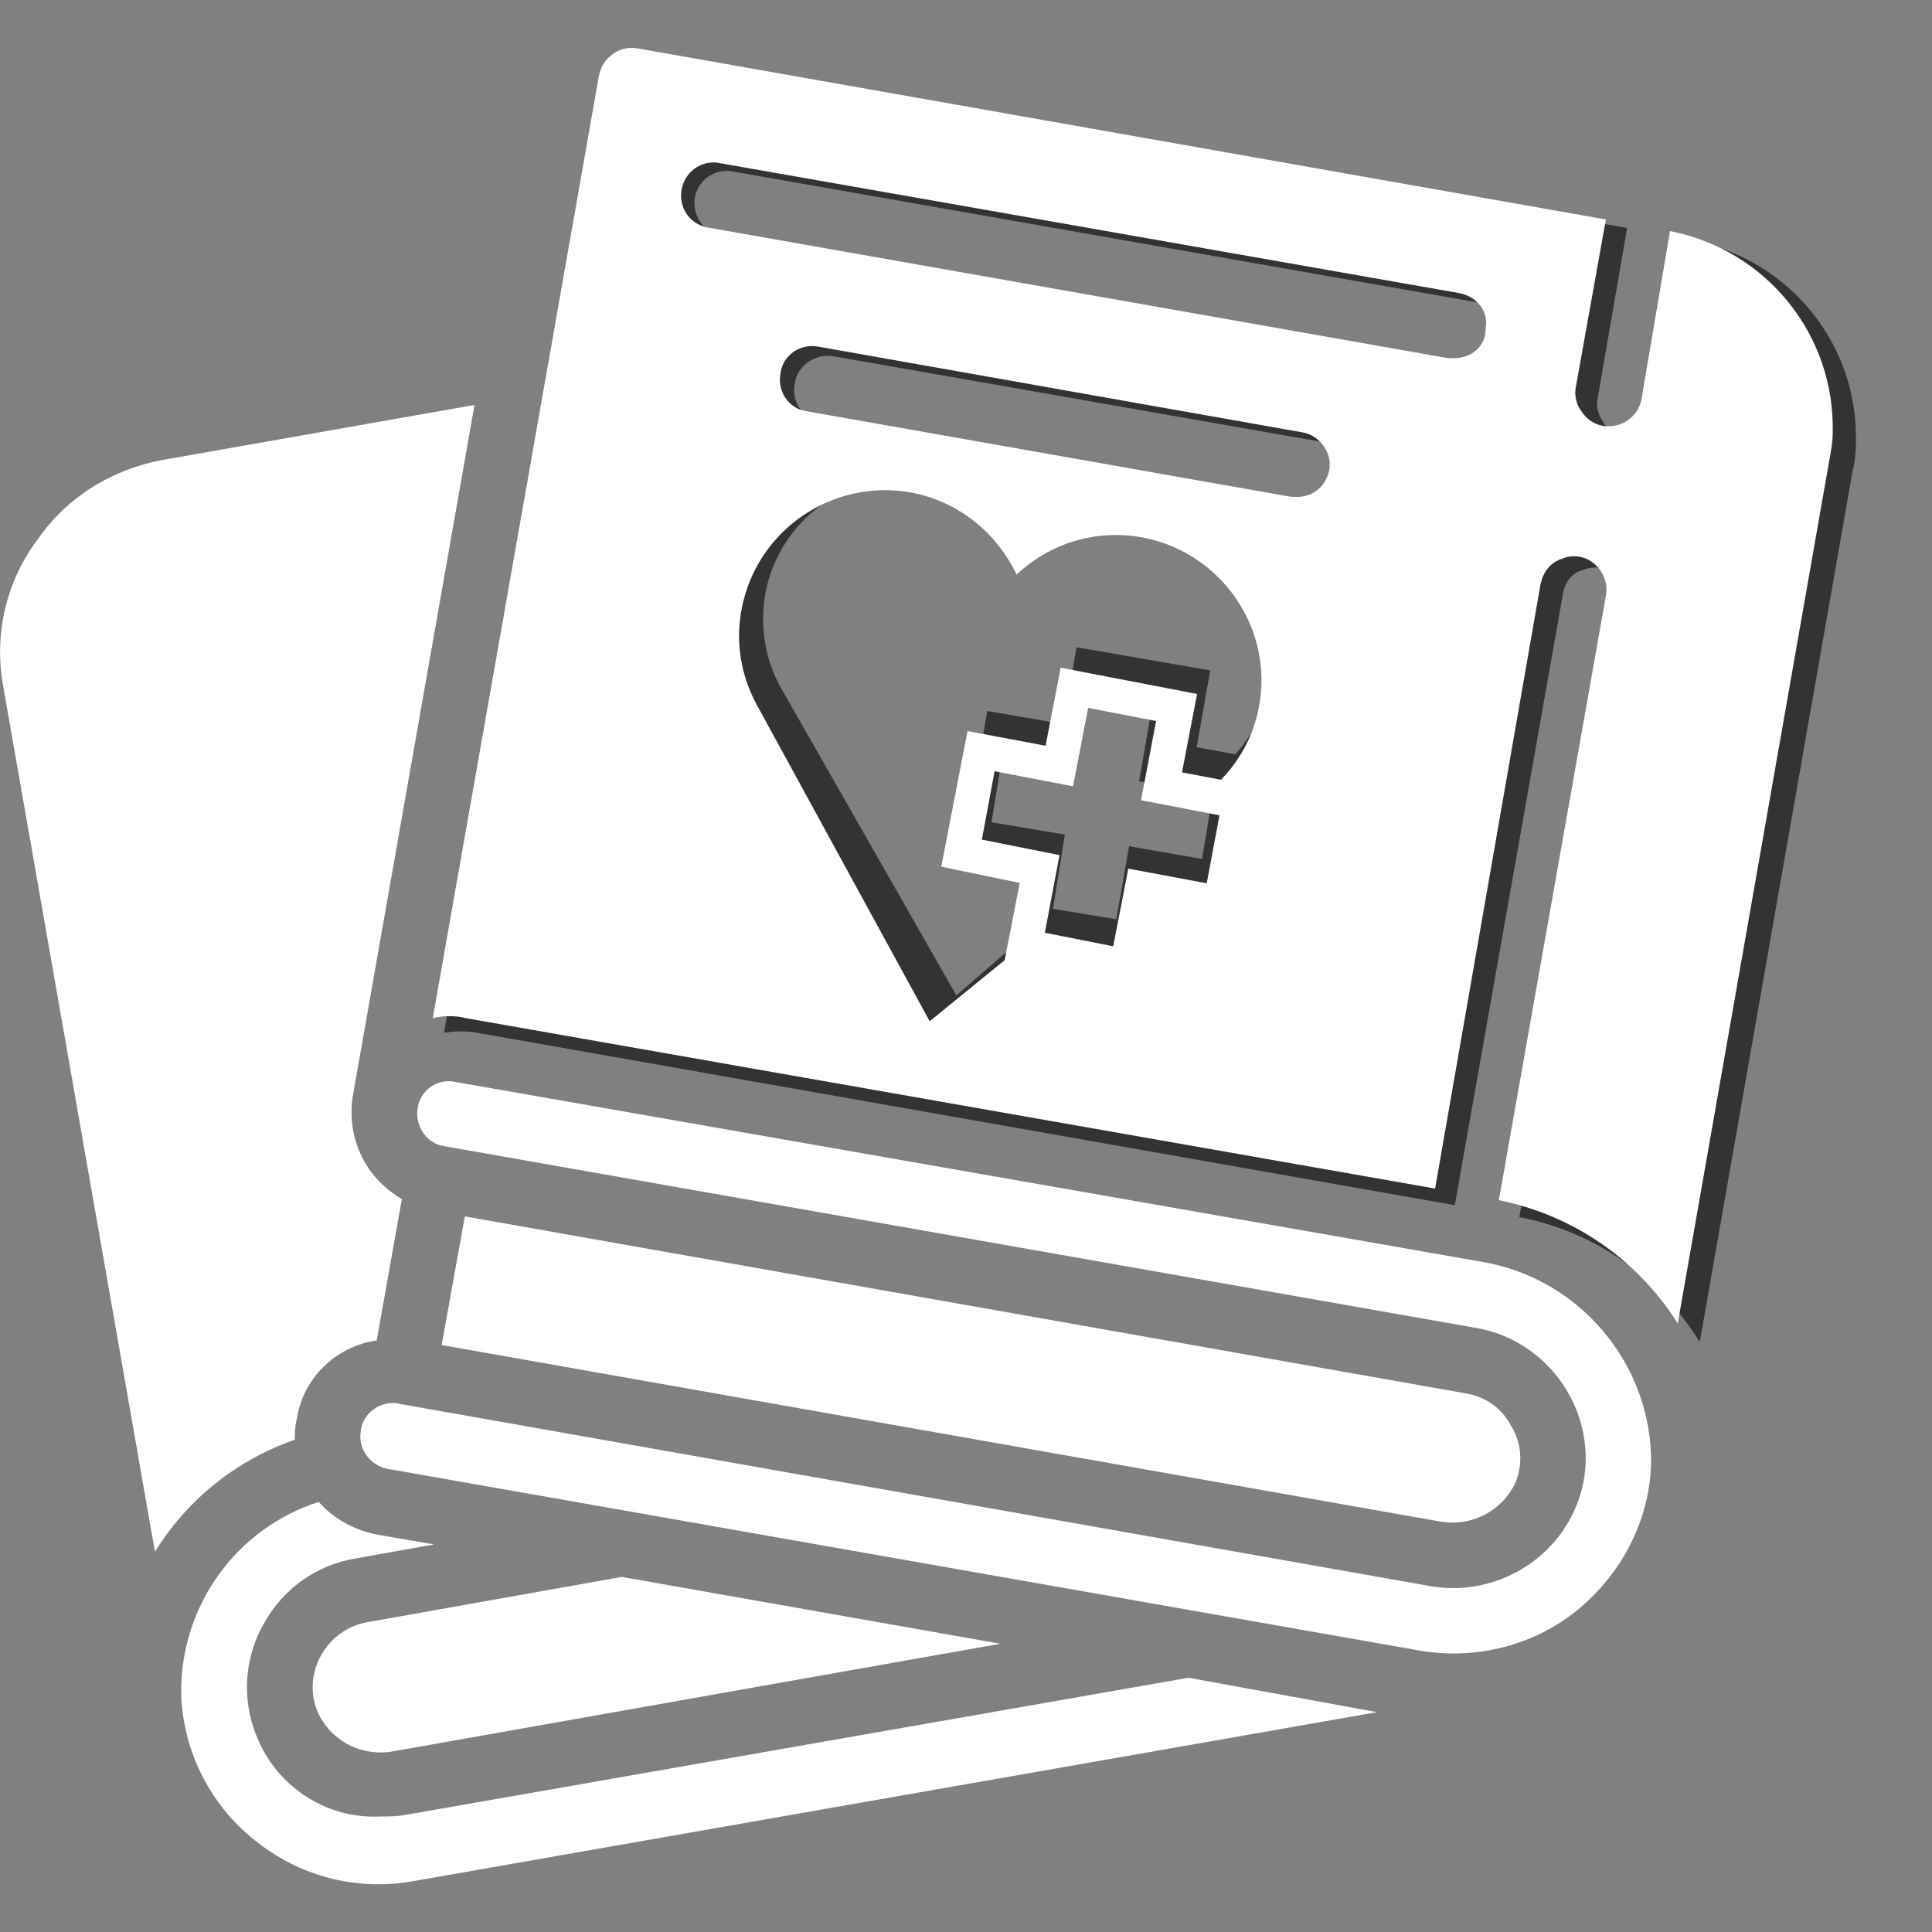
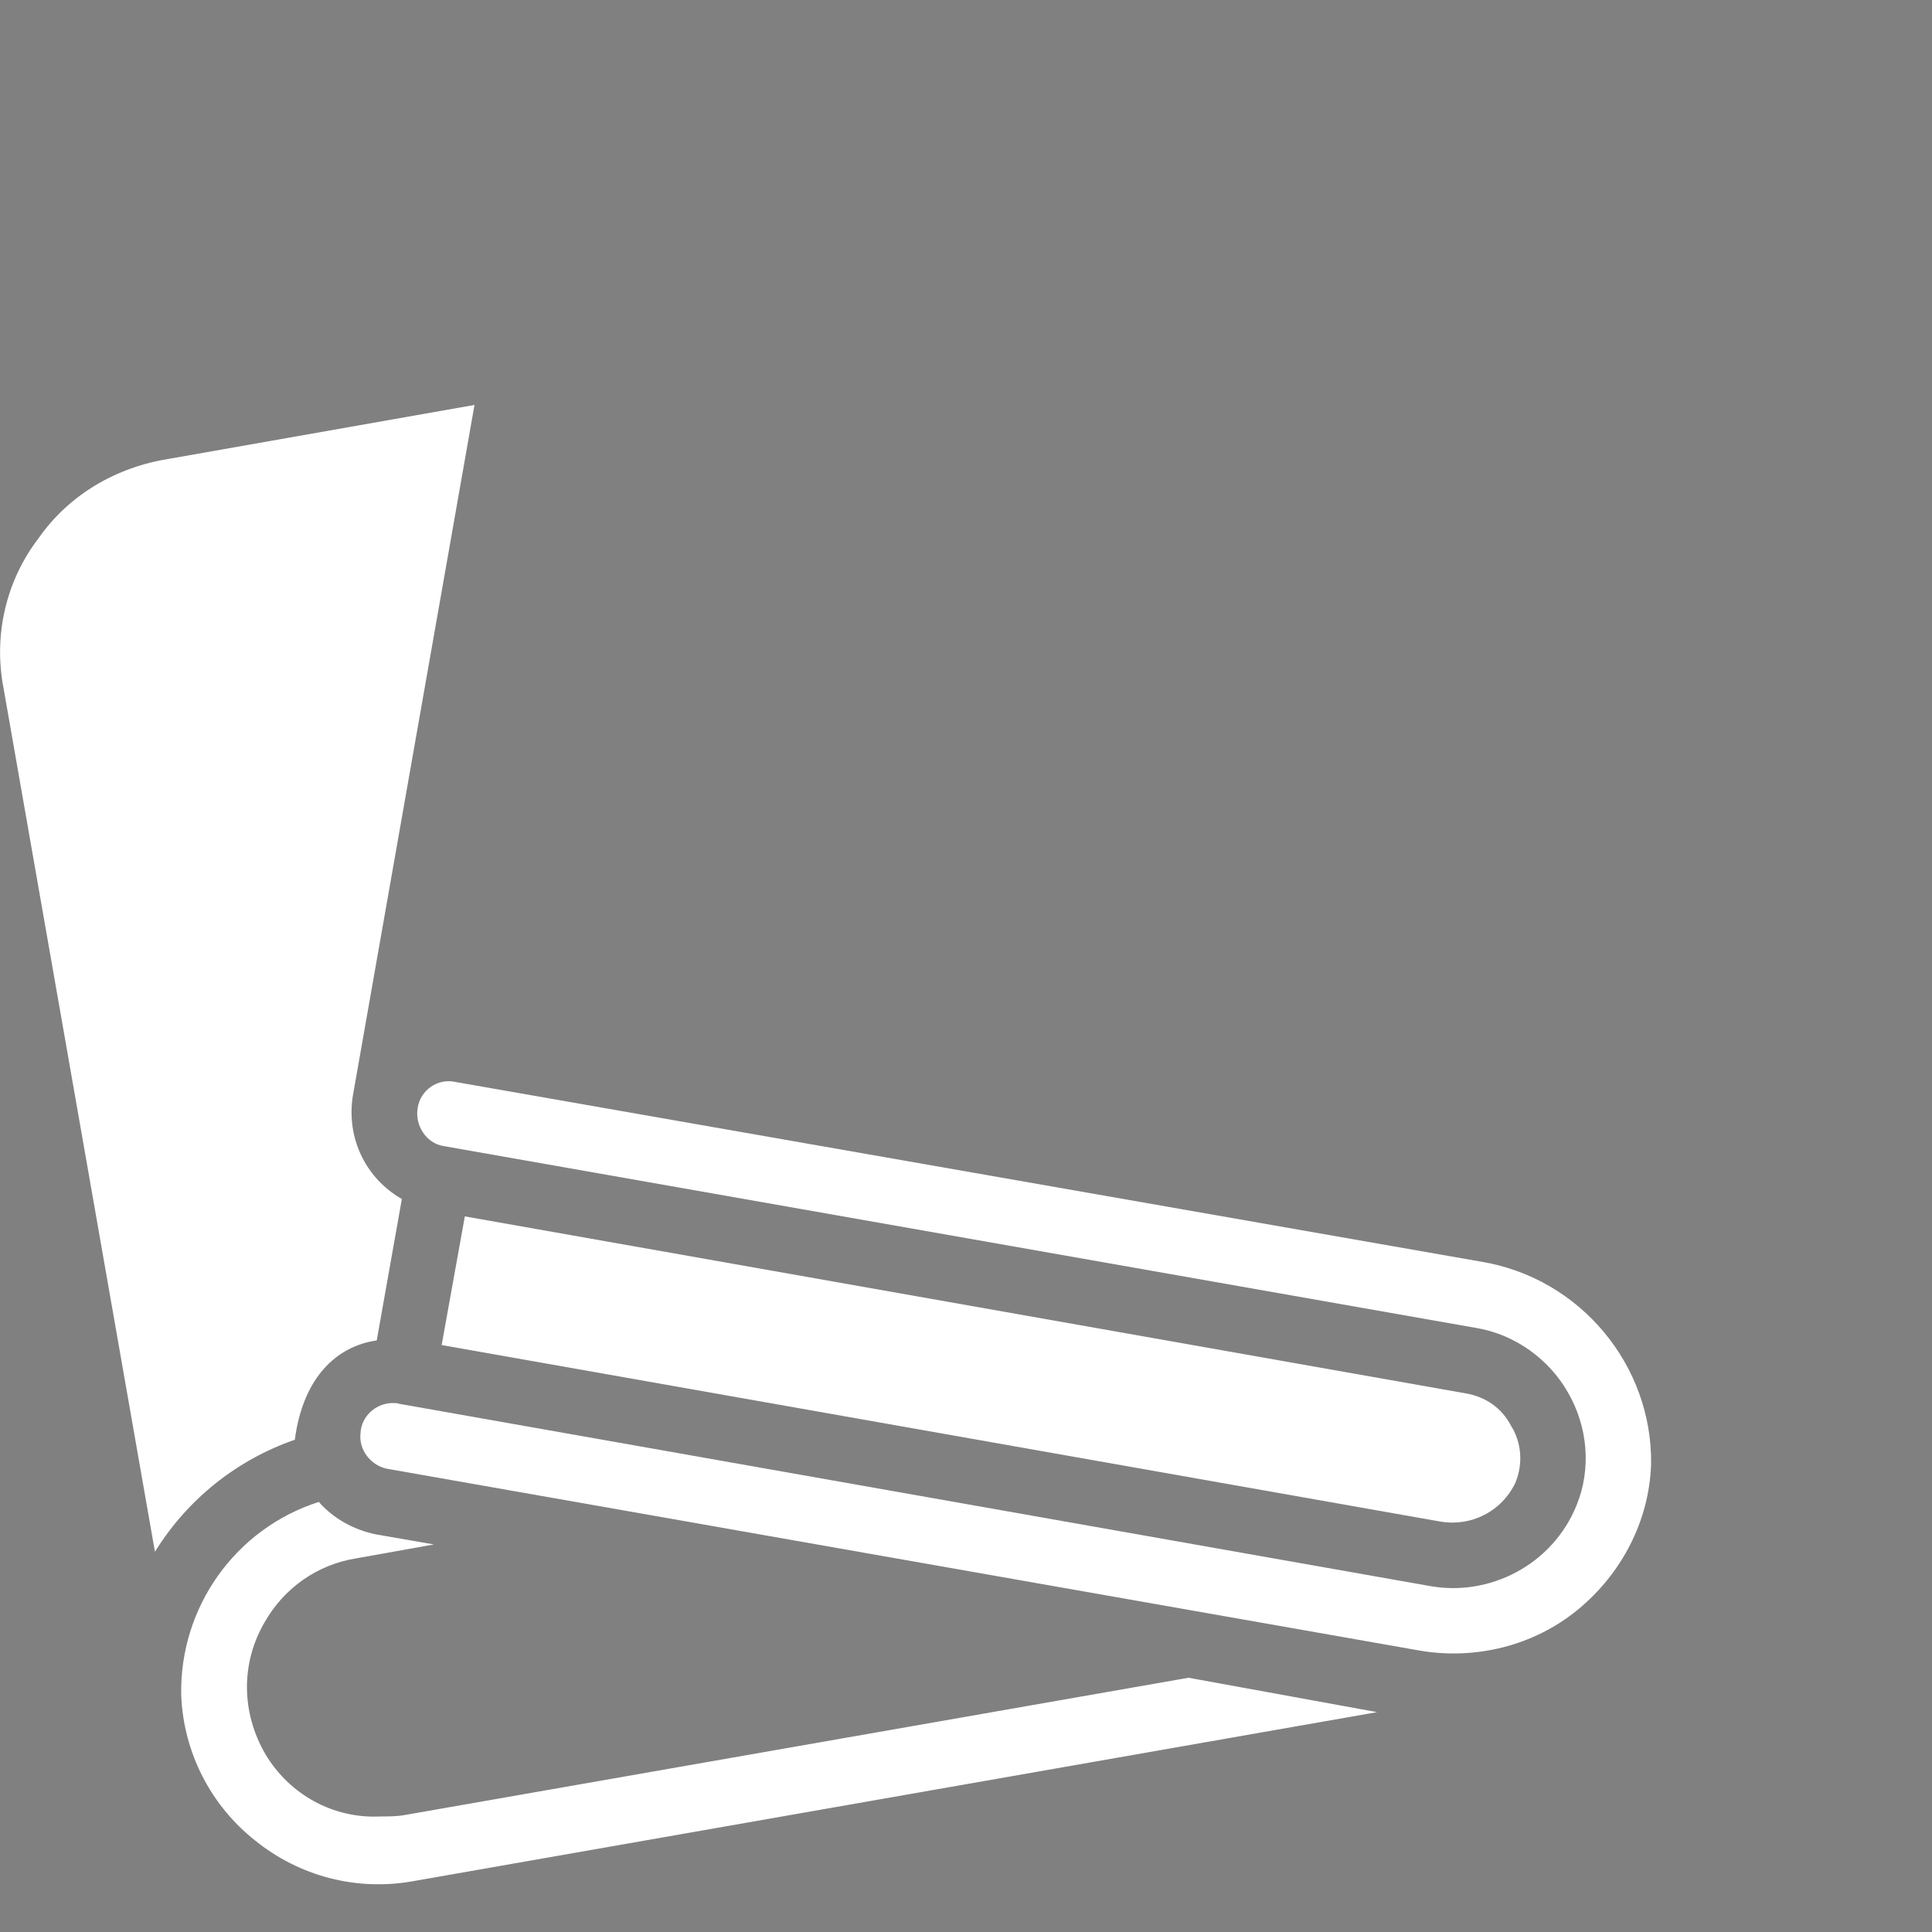
<svg xmlns="http://www.w3.org/2000/svg" version="1.1" id="圖層_1" x="0px" y="0px" width="5px" height="5px" viewBox="0 0 5 5" enable-background="new 0 0 5 5" xml:space="preserve">
  <rect x="0" y="0" width="5" height="5" fill="#808080" stroke="none" />
  <g id="Page-1">
    <path fill="none" d="M1.856,0.421c-0.043-0.005-0.084,0.024-0.092,0.07C1.756,0.536,1.783,0.577,1.827,0.588l1.921,0.338   c0.006,0,0.01,0,0.014,0c0.047,0,0.084-0.031,0.084-0.078c0.008-0.041-0.023-0.08-0.066-0.089L1.856,0.421z" />
-     <path fill="none" d="M2.117,0.897C2.07,0.888,2.025,0.921,2.02,0.966C2.011,1.013,2.041,1.057,2.086,1.064l1.252,0.221   C3.344,1.286,3.35,1.286,3.355,1.286C3.4,1.287,3.436,1.255,3.441,1.209c0.004-0.044-0.031-0.083-0.07-0.09L2.117,0.897z" />
    <path fill="#FFFFFF" d="M3.832,3.265L1.178,2.8C1.133,2.79,1.088,2.821,1.081,2.867C1.073,2.912,1.103,2.959,1.148,2.966   l2.674,0.471c0.1,0.017,0.188,0.082,0.236,0.167C4.109,3.692,4.119,3.801,4.08,3.896C4.018,4.049,3.855,4.134,3.697,4.104   L1.033,3.633C1.027,3.631,1.022,3.631,1.017,3.631c-0.044,0-0.082,0.034-0.084,0.078C0.928,3.752,0.959,3.792,1.001,3.801   l2.675,0.471C3.82,4.296,3.969,4.259,4.082,4.167C4.197,4.073,4.268,3.936,4.273,3.79C4.277,3.534,4.09,3.307,3.832,3.265z" />
-     <path fill="#FFFFFF" d="M0.821,4.428c0.033,0.077,0.115,0.12,0.199,0.104l1.569-0.278l-0.98-0.173L0.952,4.198   c-0.05,0.008-0.094,0.039-0.12,0.084S0.802,4.381,0.821,4.428z" />
-     <path fill="#FFFFFF" d="M0.763,3.726c0-0.017,0-0.034,0.005-0.053C0.784,3.566,0.87,3.484,0.975,3.469L1.04,3.103   C0.947,3.05,0.896,2.946,0.913,2.837l0.315-1.789L0.44,1.187C0.303,1.208,0.179,1.279,0.099,1.394   c-0.084,0.11-0.116,0.251-0.09,0.386l0.392,2.236C0.485,3.88,0.613,3.778,0.763,3.726z" />
+     <path fill="#FFFFFF" d="M0.763,3.726C0.784,3.566,0.87,3.484,0.975,3.469L1.04,3.103   C0.947,3.05,0.896,2.946,0.913,2.837l0.315-1.789L0.44,1.187C0.303,1.208,0.179,1.279,0.099,1.394   c-0.084,0.11-0.116,0.251-0.09,0.386l0.392,2.236C0.485,3.88,0.613,3.778,0.763,3.726z" />
    <path fill="#FFFFFF" d="M1.049,4.697C1.027,4.701,1.006,4.701,0.984,4.701C0.862,4.707,0.749,4.644,0.687,4.54   C0.624,4.432,0.623,4.304,0.685,4.198c0.05-0.088,0.136-0.149,0.237-0.165l0.201-0.036l-0.15-0.026   C0.915,3.959,0.863,3.93,0.825,3.887C0.609,3.956,0.464,4.16,0.469,4.388c0.006,0.148,0.077,0.285,0.191,0.375   c0.115,0.093,0.262,0.131,0.406,0.106l2.498-0.438L3.076,4.342L1.049,4.697z" />
    <path fill="#FFFFFF" d="M3.922,3.837c0.02-0.049,0.016-0.104-0.012-0.148C3.887,3.645,3.846,3.615,3.793,3.606l-2.59-0.458   l-0.06,0.333l2.58,0.456C3.807,3.953,3.887,3.911,3.922,3.837z" />
-     <path fill="#333333" d="M4.381,0.623L4.305,1.06C4.297,1.101,4.262,1.129,4.221,1.129c-0.006,0-0.014,0-0.018,0   C4.182,1.125,4.162,1.112,4.15,1.094C4.137,1.075,4.129,1.051,4.135,1.029L4.211,0.59L1.682,0.146   c-0.022-0.005-0.044,0-0.063,0.014C1.599,0.172,1.586,0.19,1.582,0.214L1.149,2.673c0.027-0.005,0.057-0.005,0.087,0l2.529,0.446   l0.279-1.577c0.004-0.031,0.021-0.059,0.053-0.067c0.029-0.012,0.061-0.006,0.084,0.014C4.205,1.51,4.219,1.542,4.211,1.573   L3.932,3.15c0.195,0.037,0.363,0.156,0.467,0.323l0.396-2.257c0.006-0.022,0.008-0.045,0.008-0.068   C4.811,0.894,4.633,0.672,4.381,0.623z M3.111,2.223L2.922,2.19L2.889,2.379L2.725,2.352L2.756,2.16L2.566,2.128l0.027-0.166   l0.191,0.033l0.033-0.191l0.164,0.028l-0.033,0.19l0.191,0.032L3.111,2.223z M3.197,1.952l-0.1-0.018l0.035-0.199l-0.346-0.06   L2.752,1.874L2.555,1.84L2.496,2.184L2.693,2.22L2.66,2.416l-0.185,0.16L2.022,1.782c-0.04-0.07-0.056-0.154-0.042-0.242   c0.035-0.199,0.224-0.332,0.422-0.297c0.121,0.021,0.219,0.098,0.27,0.202c0.08-0.081,0.197-0.122,0.317-0.101   c0.198,0.034,0.333,0.224,0.298,0.422C3.275,1.839,3.244,1.899,3.197,1.952z M3.404,1.314c-0.004,0-0.01,0-0.016-0.001L2.125,1.091   c-0.049-0.008-0.078-0.052-0.068-0.1c0.007-0.045,0.053-0.077,0.1-0.069l1.266,0.222C3.467,1.152,3.496,1.191,3.49,1.236   C3.486,1.28,3.449,1.314,3.404,1.314z M3.814,0.953c-0.004,0-0.008,0-0.014-0.001L1.863,0.61C1.818,0.599,1.792,0.556,1.798,0.512   c0.008-0.044,0.048-0.075,0.094-0.069l1.94,0.341C3.875,0.791,3.904,0.832,3.9,0.875C3.896,0.921,3.861,0.953,3.814,0.953z" />
-     <path fill="#FFFFFF" d="M4.322,0.598L4.248,1.034C4.24,1.075,4.203,1.103,4.164,1.103c-0.006,0-0.01,0-0.016-0.001   C4.127,1.099,4.105,1.084,4.094,1.066C4.08,1.049,4.074,1.024,4.078,1.003l0.078-0.435L1.649,0.125   C1.625,0.122,1.604,0.126,1.586,0.14C1.567,0.153,1.555,0.172,1.55,0.196l-0.43,2.439c0.029-0.007,0.058-0.007,0.086,0l2.508,0.441   l0.273-1.565C3.994,1.48,4.012,1.455,4.045,1.445C4.072,1.434,4.105,1.44,4.127,1.46C4.15,1.48,4.162,1.511,4.156,1.542   L3.879,3.106c0.193,0.039,0.359,0.154,0.463,0.319l0.393-2.238c0.004-0.022,0.008-0.044,0.008-0.065   C4.75,0.867,4.572,0.647,4.322,0.598z M3.123,2.286L2.92,2.248L2.881,2.449L2.704,2.414l0.038-0.201l-0.201-0.04l0.033-0.177   l0.203,0.039l0.039-0.203l0.176,0.034L2.953,2.071l0.203,0.039L3.123,2.286z M3.16,2.018L3.059,1.999l0.039-0.203L2.745,1.728   L2.706,1.93L2.504,1.892L2.436,2.243l0.203,0.042L2.6,2.485L2.406,2.643l-0.448-0.82c-0.04-0.074-0.056-0.162-0.038-0.25   C1.96,1.37,2.157,1.237,2.36,1.275c0.124,0.024,0.22,0.106,0.271,0.212c0.085-0.08,0.205-0.12,0.331-0.095   c0.2,0.04,0.335,0.236,0.296,0.438C3.244,1.904,3.209,1.967,3.16,2.018z M3.355,1.286c-0.006,0-0.012,0-0.018-0.001L2.086,1.064   C2.041,1.057,2.011,1.013,2.02,0.966C2.025,0.921,2.07,0.888,2.117,0.897l1.254,0.222c0.039,0.006,0.074,0.046,0.07,0.09   C3.436,1.255,3.4,1.287,3.355,1.286z M3.762,0.927c-0.004,0-0.008,0-0.014,0L1.827,0.588C1.783,0.577,1.756,0.536,1.764,0.491   c0.008-0.046,0.049-0.075,0.092-0.07l1.923,0.338c0.043,0.009,0.074,0.048,0.066,0.089C3.846,0.896,3.809,0.927,3.762,0.927z" />
    <path display="none" fill="none" d="M-5.299,1.353l-3.235-0.57C-8.61,0.774-8.677,0.826-8.69,0.898   c-0.011,0.073,0.034,0.146,0.107,0.163l3.232,0.569c0.011,0.003,0.018,0.003,0.024,0.003c0.077,0,0.136-0.055,0.143-0.13   C-5.177,1.431-5.228,1.365-5.299,1.353z" />
    <path display="none" fill="none" d="M-5.982,1.954l-2.112-0.371c-0.077-0.012-0.153,0.039-0.164,0.116   c-0.017,0.079,0.033,0.152,0.112,0.166l2.108,0.37c0.01,0.003,0.018,0.003,0.028,0.003c0.073,0,0.136-0.057,0.143-0.131   C-5.86,2.033-5.909,1.966-5.982,1.954z" />
-     <path display="none" fill="#333333" d="M-5.208,5.572l-4.466-0.789C-9.753,4.771-9.826,4.822-9.84,4.898   c-0.012,0.076,0.038,0.152,0.116,0.168l4.5,0.791c0.169,0.031,0.315,0.131,0.399,0.281c0.083,0.148,0.098,0.328,0.033,0.488   c-0.103,0.258-0.375,0.404-0.646,0.35L-9.92,6.188c-0.007,0-0.017,0-0.027,0c-0.073,0-0.136,0.053-0.143,0.127   c-0.003,0.076,0.047,0.143,0.12,0.152l4.497,0.793c0.246,0.043,0.495-0.023,0.688-0.176c0.19-0.154,0.307-0.387,0.317-0.631   C-4.459,6.018-4.776,5.641-5.208,5.572z" />
    <path display="none" fill="#333333" d="M-10.276,7.527c0.058,0.125,0.195,0.195,0.333,0.172l2.64-0.469l-1.647-0.289l-1.111,0.195   c-0.083,0.016-0.157,0.066-0.196,0.139C-10.299,7.354-10.308,7.445-10.276,7.527z" />
    <path display="none" fill="#333333" d="M-10.374,6.344c-0.002-0.029,0-0.059,0.005-0.088c0.032-0.184,0.17-0.318,0.351-0.348   l0.109-0.611c-0.157-0.092-0.242-0.266-0.213-0.447l0.535-3.013l-1.332,0.235c-0.23,0.032-0.441,0.155-0.576,0.344   c-0.138,0.188-0.192,0.425-0.154,0.656l0.666,3.762C-10.84,6.607-10.627,6.43-10.374,6.344z" />
    <path display="none" fill="#333333" d="M-9.894,7.979C-9.929,7.986-9.963,7.99-10,7.99c-0.206,0.002-0.396-0.104-0.5-0.277   c-0.109-0.178-0.109-0.398-0.005-0.576c0.084-0.146,0.23-0.25,0.4-0.277l0.337-0.059l-0.255-0.047   c-0.093-0.016-0.182-0.066-0.243-0.141c-0.366,0.117-0.609,0.463-0.601,0.846c0.012,0.246,0.127,0.477,0.322,0.633   c0.193,0.154,0.443,0.221,0.684,0.176l4.202-0.74l-0.823-0.145L-9.894,7.979z" />
    <path display="none" fill="#333333" d="M-5.059,6.529c0.031-0.08,0.024-0.174-0.017-0.246c-0.042-0.076-0.115-0.129-0.199-0.143   l-4.356-0.768l-0.102,0.561l4.343,0.768C-5.254,6.727-5.118,6.656-5.059,6.529z" />
  </g>
</svg>